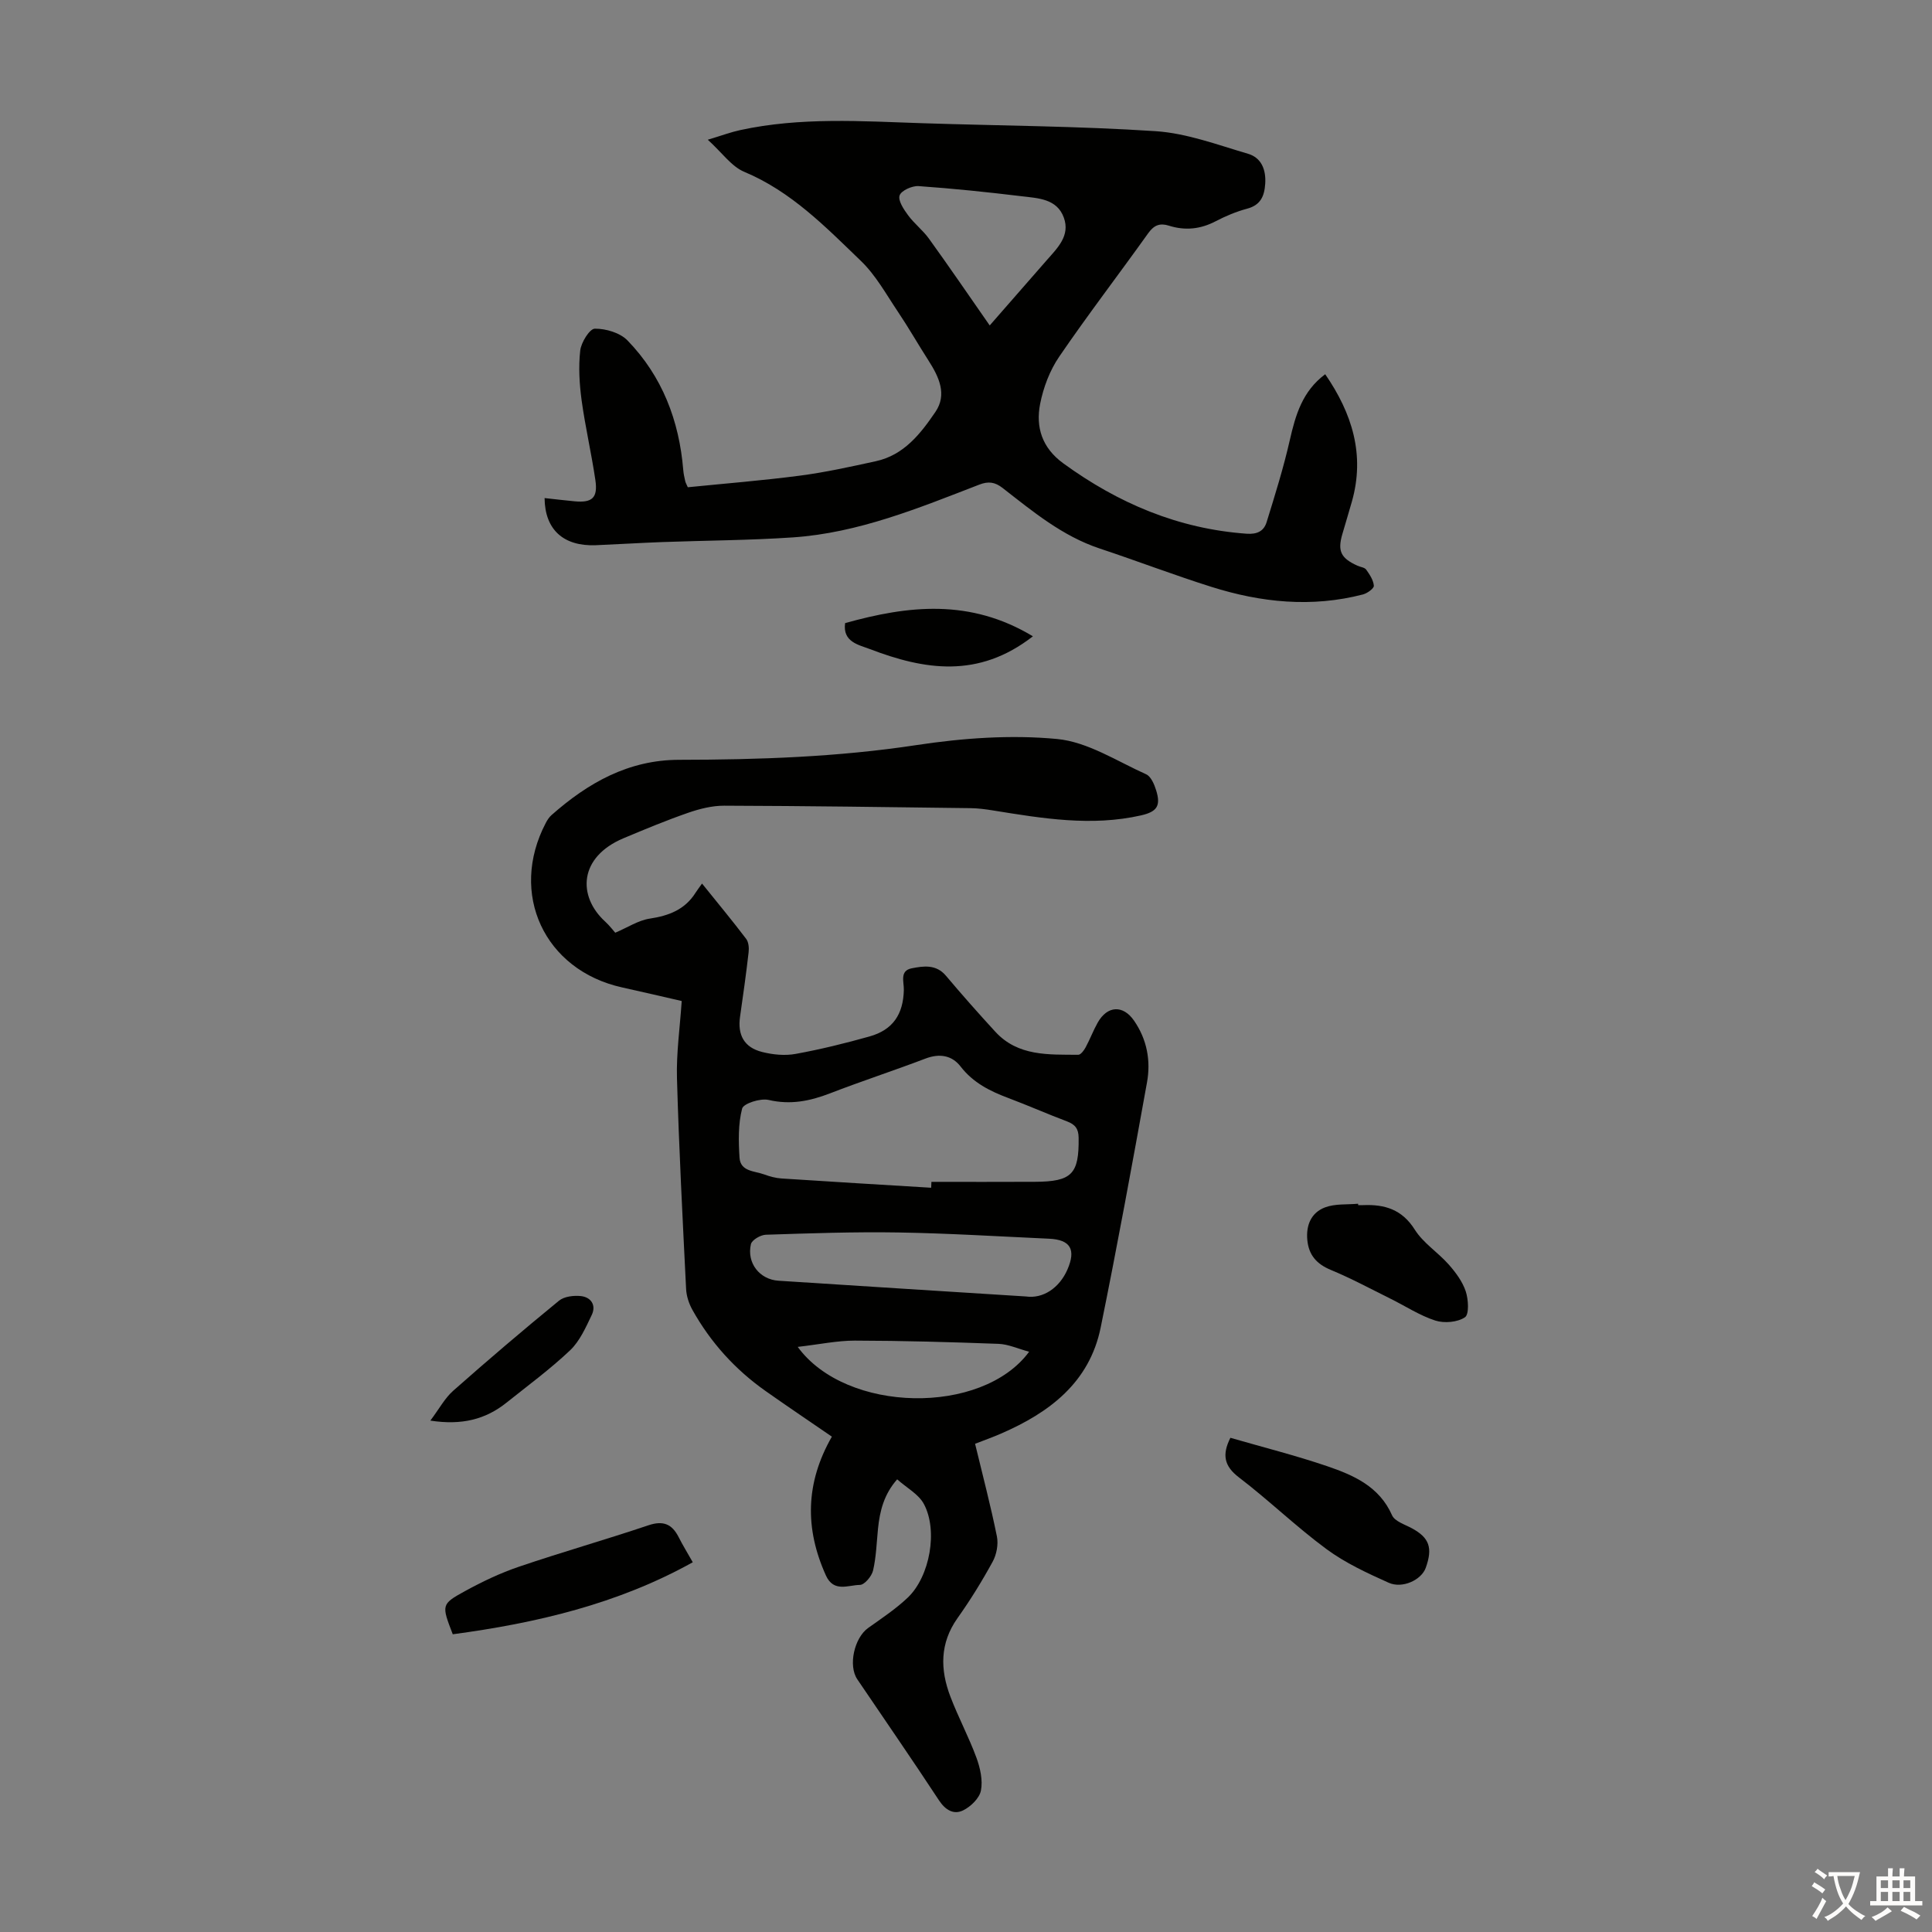
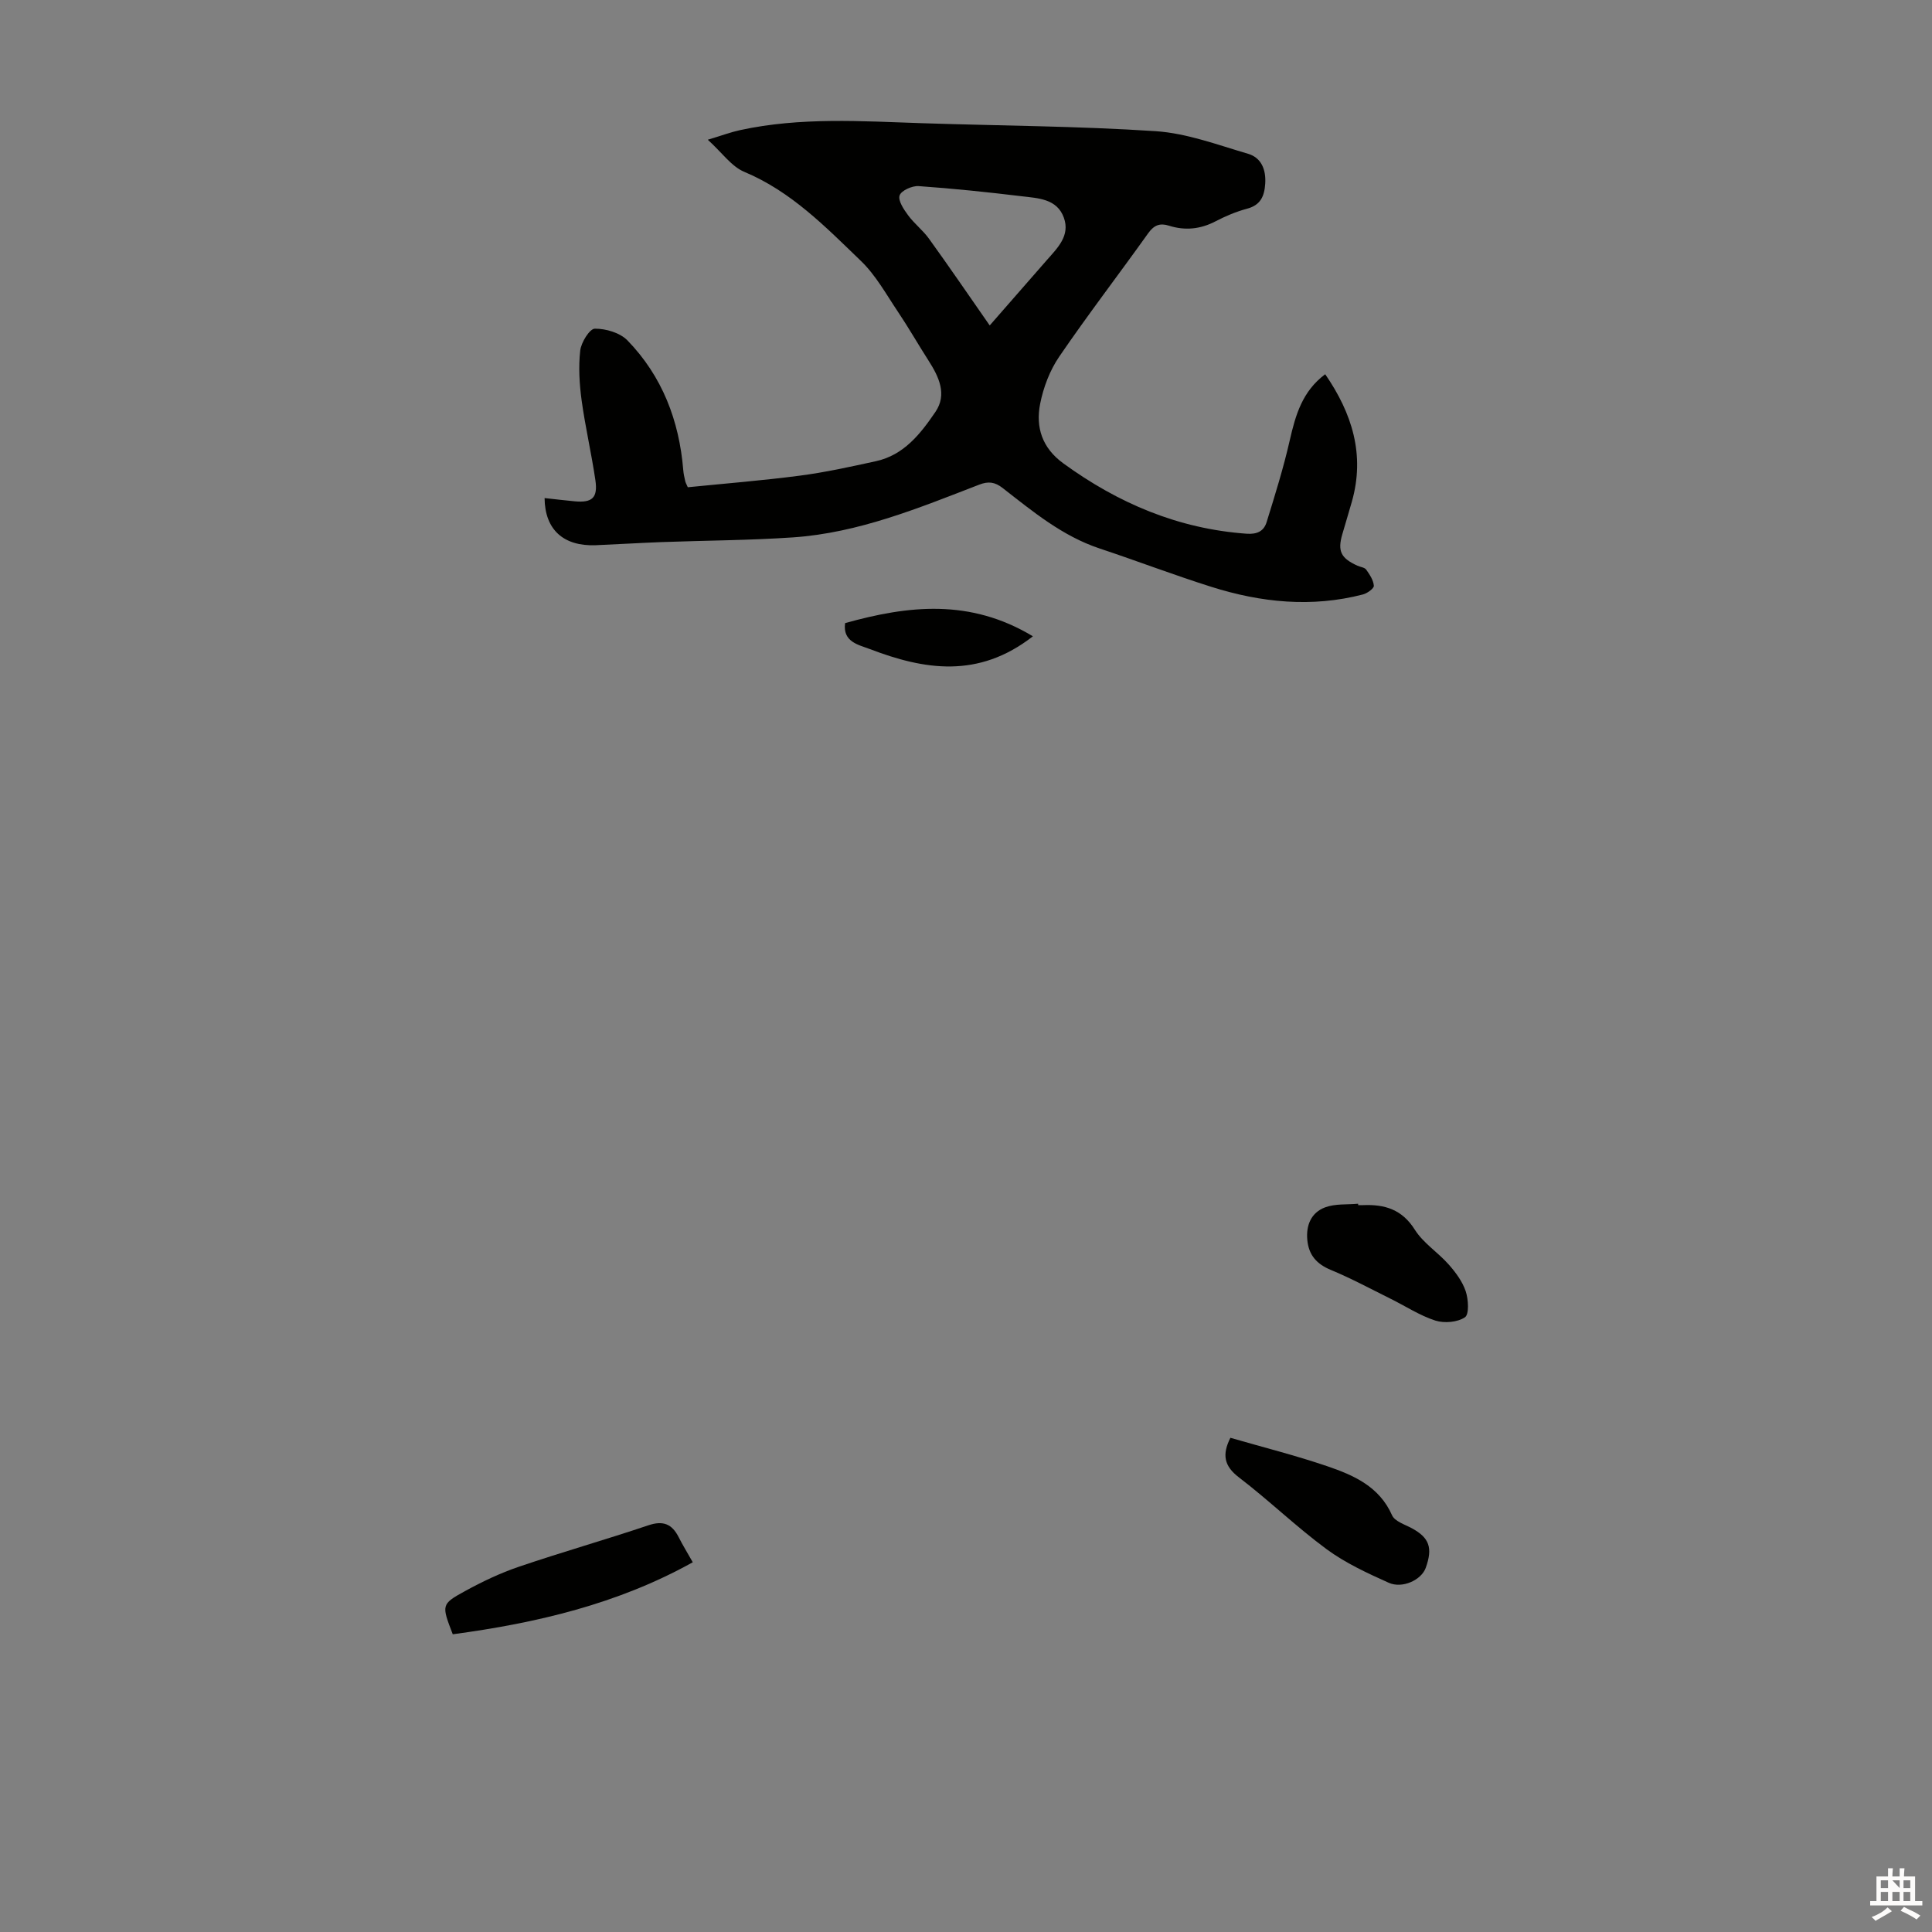
<svg xmlns="http://www.w3.org/2000/svg" enable-background="new 0 0 400 400" viewBox="0 0 400 400">
  <rect x="0" y="0" width="400" height="400" fill="#808080" stroke="none" />
  <g fill="#010100">
-     <path d="m201.88 298.92c1.59 6.59 3.24 12.85 4.52 19.19.33 1.64-.07 3.75-.89 5.24-2.2 4.02-4.62 7.94-7.27 11.67-3.69 5.21-3.6 10.67-1.47 16.25 1.63 4.28 3.81 8.35 5.39 12.64.78 2.13 1.35 4.67.93 6.81-.31 1.59-2.12 3.34-3.71 4.11-1.92.93-3.65-.07-4.98-2.1-5.53-8.42-11.26-16.7-16.9-25.04-1.93-2.85-.63-8.58 2.23-10.63 2.82-2.01 5.74-3.94 8.23-6.31 4.57-4.37 6.28-13.9 3.3-19.4-1.09-2.01-3.52-3.29-5.51-5.07-2.74 3.1-3.6 6.57-3.97 10.23-.29 2.89-.37 5.83-1.02 8.64-.28 1.2-1.78 2.99-2.74 2.99-2.39.02-5.4 1.62-7.02-1.95-4.4-9.73-4.25-19.17 1.23-28.75-4.4-3.02-9.08-6.17-13.69-9.42-6.32-4.45-11.4-10.06-15.17-16.8-.73-1.3-1.25-2.88-1.32-4.36-.72-14.53-1.48-29.07-1.89-43.61-.15-5.22.61-10.46.98-16-4.09-.94-8.2-1.9-12.32-2.81-16.12-3.56-23.5-19.42-15.82-34.06.31-.58.68-1.18 1.17-1.61 7.57-6.69 15.94-11.45 26.45-11.46 16.44-.02 32.81-.57 49.14-3.05 9.57-1.45 19.51-2.17 29.09-1.26 6.34.6 12.39 4.59 18.45 7.31 1 .45 1.69 2.09 2.07 3.32.99 3.19.2 4.42-3.1 5.18-10.3 2.34-20.47.63-30.64-1.01-1.54-.25-3.1-.46-4.66-.48-17.01-.22-34.01-.46-51.02-.51-2.49-.01-5.08.64-7.45 1.46-4.53 1.57-8.98 3.42-13.41 5.28-9.25 3.89-9.56 11.98-3.8 17.25.9.82 1.64 1.81 2.09 2.31 2.57-1.09 4.77-2.56 7.14-2.92 3.98-.6 7.3-1.87 9.5-5.38.35-.55.76-1.07 1.33-1.88 3.34 4.15 6.32 7.74 9.14 11.46.51.68.61 1.88.5 2.79-.51 4.44-1.13 8.88-1.77 13.31-.55 3.77.84 6.38 4.57 7.31 2.22.56 4.71.81 6.94.4 5.16-.94 10.27-2.2 15.32-3.62 4.81-1.36 6.96-4.57 7.08-9.62.04-1.67-.91-3.98 1.62-4.48 2.45-.48 5.06-.88 7.1 1.54 3.32 3.94 6.73 7.79 10.22 11.59 4.7 5.12 11.04 4.72 17.18 4.77.51 0 1.18-.91 1.52-1.54.9-1.67 1.57-3.47 2.5-5.12 2-3.55 5.25-3.68 7.51-.42 2.7 3.9 3.51 8.32 2.69 12.82-3.05 16.92-6.15 33.85-9.58 50.7-2.32 11.42-10.61 17.64-20.66 22-1.63.71-3.3 1.31-5.35 2.1zm-9.09-53.01c.02-.41.04-.82.05-1.22 7.14 0 14.28.03 21.43-.01 7.67-.03 9.14-1.62 9.05-9.1-.02-1.91-.73-2.77-2.41-3.41-4.07-1.53-8.06-3.3-12.13-4.83-3.82-1.43-7.29-3.16-9.9-6.53-1.77-2.3-4.33-2.76-7.25-1.65-6.57 2.5-13.26 4.68-19.82 7.22-4.16 1.6-8.17 2.4-12.68 1.35-1.69-.39-5.21.73-5.48 1.79-.84 3.22-.75 6.76-.54 10.15.18 2.91 3.11 2.75 5.1 3.48 1.14.42 2.37.76 3.58.84 10.32.68 20.66 1.29 31 1.92zm19.62 22.51c3.56.51 6.92-1.78 8.57-5.53 1.84-4.19.66-6.23-3.8-6.43-10.39-.47-20.78-1.12-31.18-1.29-9.15-.15-18.31.17-27.46.47-1.08.04-2.87 1.08-3.07 1.95-.9 3.89 1.79 7.32 5.71 7.57 17.08 1.11 34.16 2.18 51.23 3.26zm-47.25 10.44c10.03 13.77 38.19 14.23 47.91 1-2.35-.63-4.31-1.55-6.31-1.63-9.92-.37-19.85-.65-29.78-.67-3.66 0-7.33.78-11.82 1.3z" />
    <path d="m112.75 103.12c2.26.25 4.24.48 6.22.67 3.63.34 4.83-.71 4.3-4.37-.81-5.53-2.09-10.99-2.85-16.52-.46-3.4-.67-6.93-.29-10.32.19-1.69 1.95-4.52 3.02-4.53 2.28-.02 5.21.84 6.76 2.43 7.19 7.41 10.71 16.59 11.55 26.83.06.78.24 1.55.41 2.31.07.32.25.61.53 1.26 7.67-.77 15.46-1.39 23.19-2.4 5.29-.69 10.52-1.85 15.74-2.99 5.82-1.26 9.27-5.7 12.34-10.21 2.46-3.61.73-7.26-1.42-10.61-2.16-3.37-4.15-6.86-6.38-10.18-2.42-3.6-4.57-7.54-7.65-10.49-7.3-7.03-14.41-14.36-24.12-18.42-2.66-1.11-4.59-3.96-7.56-6.65 2.95-.89 4.79-1.58 6.69-1.99 12.5-2.72 25.14-1.85 37.77-1.43 16.1.53 32.22.59 48.28 1.65 6.45.43 12.82 2.83 19.12 4.68 2.75.81 3.74 3.28 3.55 6.19-.17 2.57-.94 4.43-3.76 5.18-2.25.6-4.45 1.53-6.52 2.61-3.15 1.64-6.32 1.96-9.67.9-1.82-.58-3.06-.13-4.25 1.53-6.11 8.56-12.52 16.91-18.45 25.59-1.95 2.85-3.28 6.37-3.95 9.77-.95 4.84.39 9.11 4.78 12.31 11.38 8.28 23.8 13.56 37.96 14.58 2.23.16 3.58-.56 4.15-2.4 1.74-5.62 3.5-11.25 4.8-16.98 1.19-5.21 2.6-10.12 7.33-13.64 5.59 8.13 8.27 16.68 5.52 26.38-.64 2.26-1.33 4.5-1.98 6.75-1.01 3.49-.31 4.95 3.13 6.51.61.28 1.48.35 1.81.81.72 1.01 1.5 2.18 1.59 3.34.04.56-1.35 1.56-2.24 1.8-10.62 2.76-21.11 1.68-31.4-1.57-7.77-2.45-15.39-5.37-23.13-7.94-7.72-2.57-13.84-7.66-20.09-12.53-1.61-1.25-2.96-1.42-4.84-.69-12.51 4.83-24.98 9.99-38.56 10.92-9.02.61-18.07.64-27.11.97-4.58.17-9.16.46-13.74.65-6.61.25-10.52-3.16-10.58-9.76zm92.16-35.74c4.44-5.08 8.11-9.29 11.8-13.5 2.22-2.53 4.9-5.08 3.55-8.81-1.42-3.95-5.36-4.03-8.74-4.44-7.1-.86-14.22-1.6-21.35-2.1-1.33-.09-3.6.94-3.92 1.94-.35 1.08.87 2.89 1.77 4.11 1.28 1.74 3.07 3.1 4.33 4.86 4.15 5.75 8.15 11.61 12.56 17.94z" />
    <path d="m254.74 297.68c6.81 1.97 13.52 3.66 20.04 5.88 5.48 1.87 10.79 4.19 13.43 10.16.56 1.26 2.63 1.9 4.08 2.68 3.63 1.96 4.4 4.05 2.88 8.24-.89 2.45-4.8 4.33-7.66 3.05-4.45-2-8.98-4.09-12.87-6.96-6.28-4.63-11.92-10.11-18.13-14.85-3.11-2.37-3.51-4.74-1.77-8.2z" />
    <path d="m93.74 338.36c-2.33-6.06-2.42-6.22 2.5-8.92 3.59-1.97 7.34-3.76 11.21-5.07 8.87-3.02 17.9-5.58 26.78-8.57 3.08-1.04 4.9-.27 6.28 2.45.8 1.59 1.74 3.11 2.92 5.2-15.56 8.66-32.41 12.59-49.69 14.91z" />
    <path d="m281.2 249.51c.34 0 .67.01 1.01 0 4.46-.19 8.07.88 10.71 5.08 1.74 2.77 4.78 4.68 7 7.19 1.45 1.64 2.86 3.53 3.54 5.56.56 1.68.74 4.78-.16 5.39-1.54 1.04-4.28 1.27-6.13.68-3.25-1.05-6.21-3.01-9.31-4.54-4.08-2.02-8.11-4.2-12.31-5.94-2.93-1.21-4.57-3.05-4.88-6.15-.31-3.11.8-5.73 3.68-6.81 2.08-.78 4.54-.54 6.83-.75.01.09.02.19.02.29z" />
-     <path d="m89.1 294.12c1.83-2.43 2.99-4.64 4.73-6.18 7.18-6.35 14.48-12.57 21.9-18.64 1.08-.89 3.06-1.12 4.55-.96 2.1.24 3.2 1.9 2.23 3.92-1.24 2.58-2.47 5.4-4.48 7.31-4.12 3.9-8.73 7.29-13.17 10.84-4.33 3.46-9.26 4.72-15.76 3.71z" />
    <path d="m213.85 131.74c-11.33 8.83-22.52 6.93-33.74 2.65-2.32-.89-5.68-1.46-5.14-5.38 13.07-3.66 25.88-5.11 38.88 2.73z" />
  </g>
-   <path d="m377.9 391.2c-.2.3-.4.5-.6.8-.7-.6-1.4-1-2.2-1.5.2-.3.4-.5.5-.8.6.4 1.4.8 2.3 1.5zm-1.8 6.1c-.2-.2-.5-.4-.9-.6.4-.6.8-1.2 1.2-1.9s.7-1.3.9-1.9c.3.3.5.5.8.7-.7 1.3-1.4 2.6-2 3.7zm2.2-9c-.3.3-.5.5-.6.8-.6-.6-1.3-1.1-2-1.5.3-.3.5-.5.6-.7.6.5 1.3.9 2 1.4zm.3.2v-.9h2 4.5c-.3 1.3-.6 2.5-1 3.6s-.9 2.1-1.4 3c.4.5 1 1 1.6 1.4s1.2.8 1.9 1.1c-.3.2-.5.4-.8.8-.4-.3-1-.7-1.6-1.2s-1.2-1.1-1.6-1.6c-.5.6-1.1 1.1-1.7 1.6s-1.4.9-2.1 1.4c-.1-.3-.3-.5-.7-.8.6-.2 1.2-.5 1.9-1s1.4-1.1 2-1.8c-.5-.8-.9-1.6-1.2-2.5s-.6-2-.8-3.2c-.4.1-.7.1-1 .1zm2.5 2.7c.3 1 .7 1.7 1 2.2.3-.5.6-1.1 1-2s.6-1.9.9-3h-3.2-.4c.1.9.3 1.8.7 2.8z" fill="#fcfbfa" />
-   <path d="m396.5 388.5v1.5 3.6h1.5v.9c-.4 0-1 0-1.7 0h-7.9c-.5 0-.9 0-1.2 0v-.9h1.3v-3.5c0-.7 0-1.2 0-1.6h2.4c0-.8 0-1.4 0-1.7h1c0 .3-.1.8-.1 1.7h1.5c0-.8 0-1.4 0-1.7h1c0 .3-.1.9-.1 1.7zm-8.2 9.2c-.2-.3-.5-.5-.8-.8.8-.3 1.4-.6 1.9-.9s1-.7 1.4-1.1c.3.3.6.5.9.8-1.6 1-2.8 1.6-3.4 2zm2.6-6.8v-1.6h-1.5v1.6zm0 2.7v-1.9h-1.5v1.9zm2.4-2.7v-1.6h-1.5v1.6zm0 2.7v-1.9h-1.5v1.9zm.2 2 .7-.8c.4.2.9.5 1.6.8s1.3.7 1.8 1c-.3.3-.5.5-.8.8-.4-.3-1.5-1-3.3-1.8zm2-4.7v-1.6h-1.4v1.6zm0 2.7v-1.9h-1.4v1.9z" fill="#fcfbfa" />
+   <path d="m396.5 388.5v1.5 3.6h1.5v.9c-.4 0-1 0-1.7 0h-7.9c-.5 0-.9 0-1.2 0v-.9h1.3v-3.5c0-.7 0-1.2 0-1.6h2.4c0-.8 0-1.4 0-1.7h1c0 .3-.1.8-.1 1.7h1.5c0-.8 0-1.4 0-1.7h1c0 .3-.1.9-.1 1.7zm-8.2 9.2c-.2-.3-.5-.5-.8-.8.8-.3 1.4-.6 1.9-.9s1-.7 1.4-1.1c.3.3.6.5.9.8-1.6 1-2.8 1.6-3.4 2zm2.6-6.8v-1.6h-1.5v1.6zm0 2.7v-1.9h-1.5v1.9zm2.4-2.7v-1.6h-1.5zm0 2.7v-1.9h-1.5v1.9zm.2 2 .7-.8c.4.2.9.5 1.6.8s1.3.7 1.8 1c-.3.3-.5.5-.8.8-.4-.3-1.5-1-3.3-1.8zm2-4.7v-1.6h-1.4v1.6zm0 2.7v-1.9h-1.4v1.9z" fill="#fcfbfa" />
</svg>